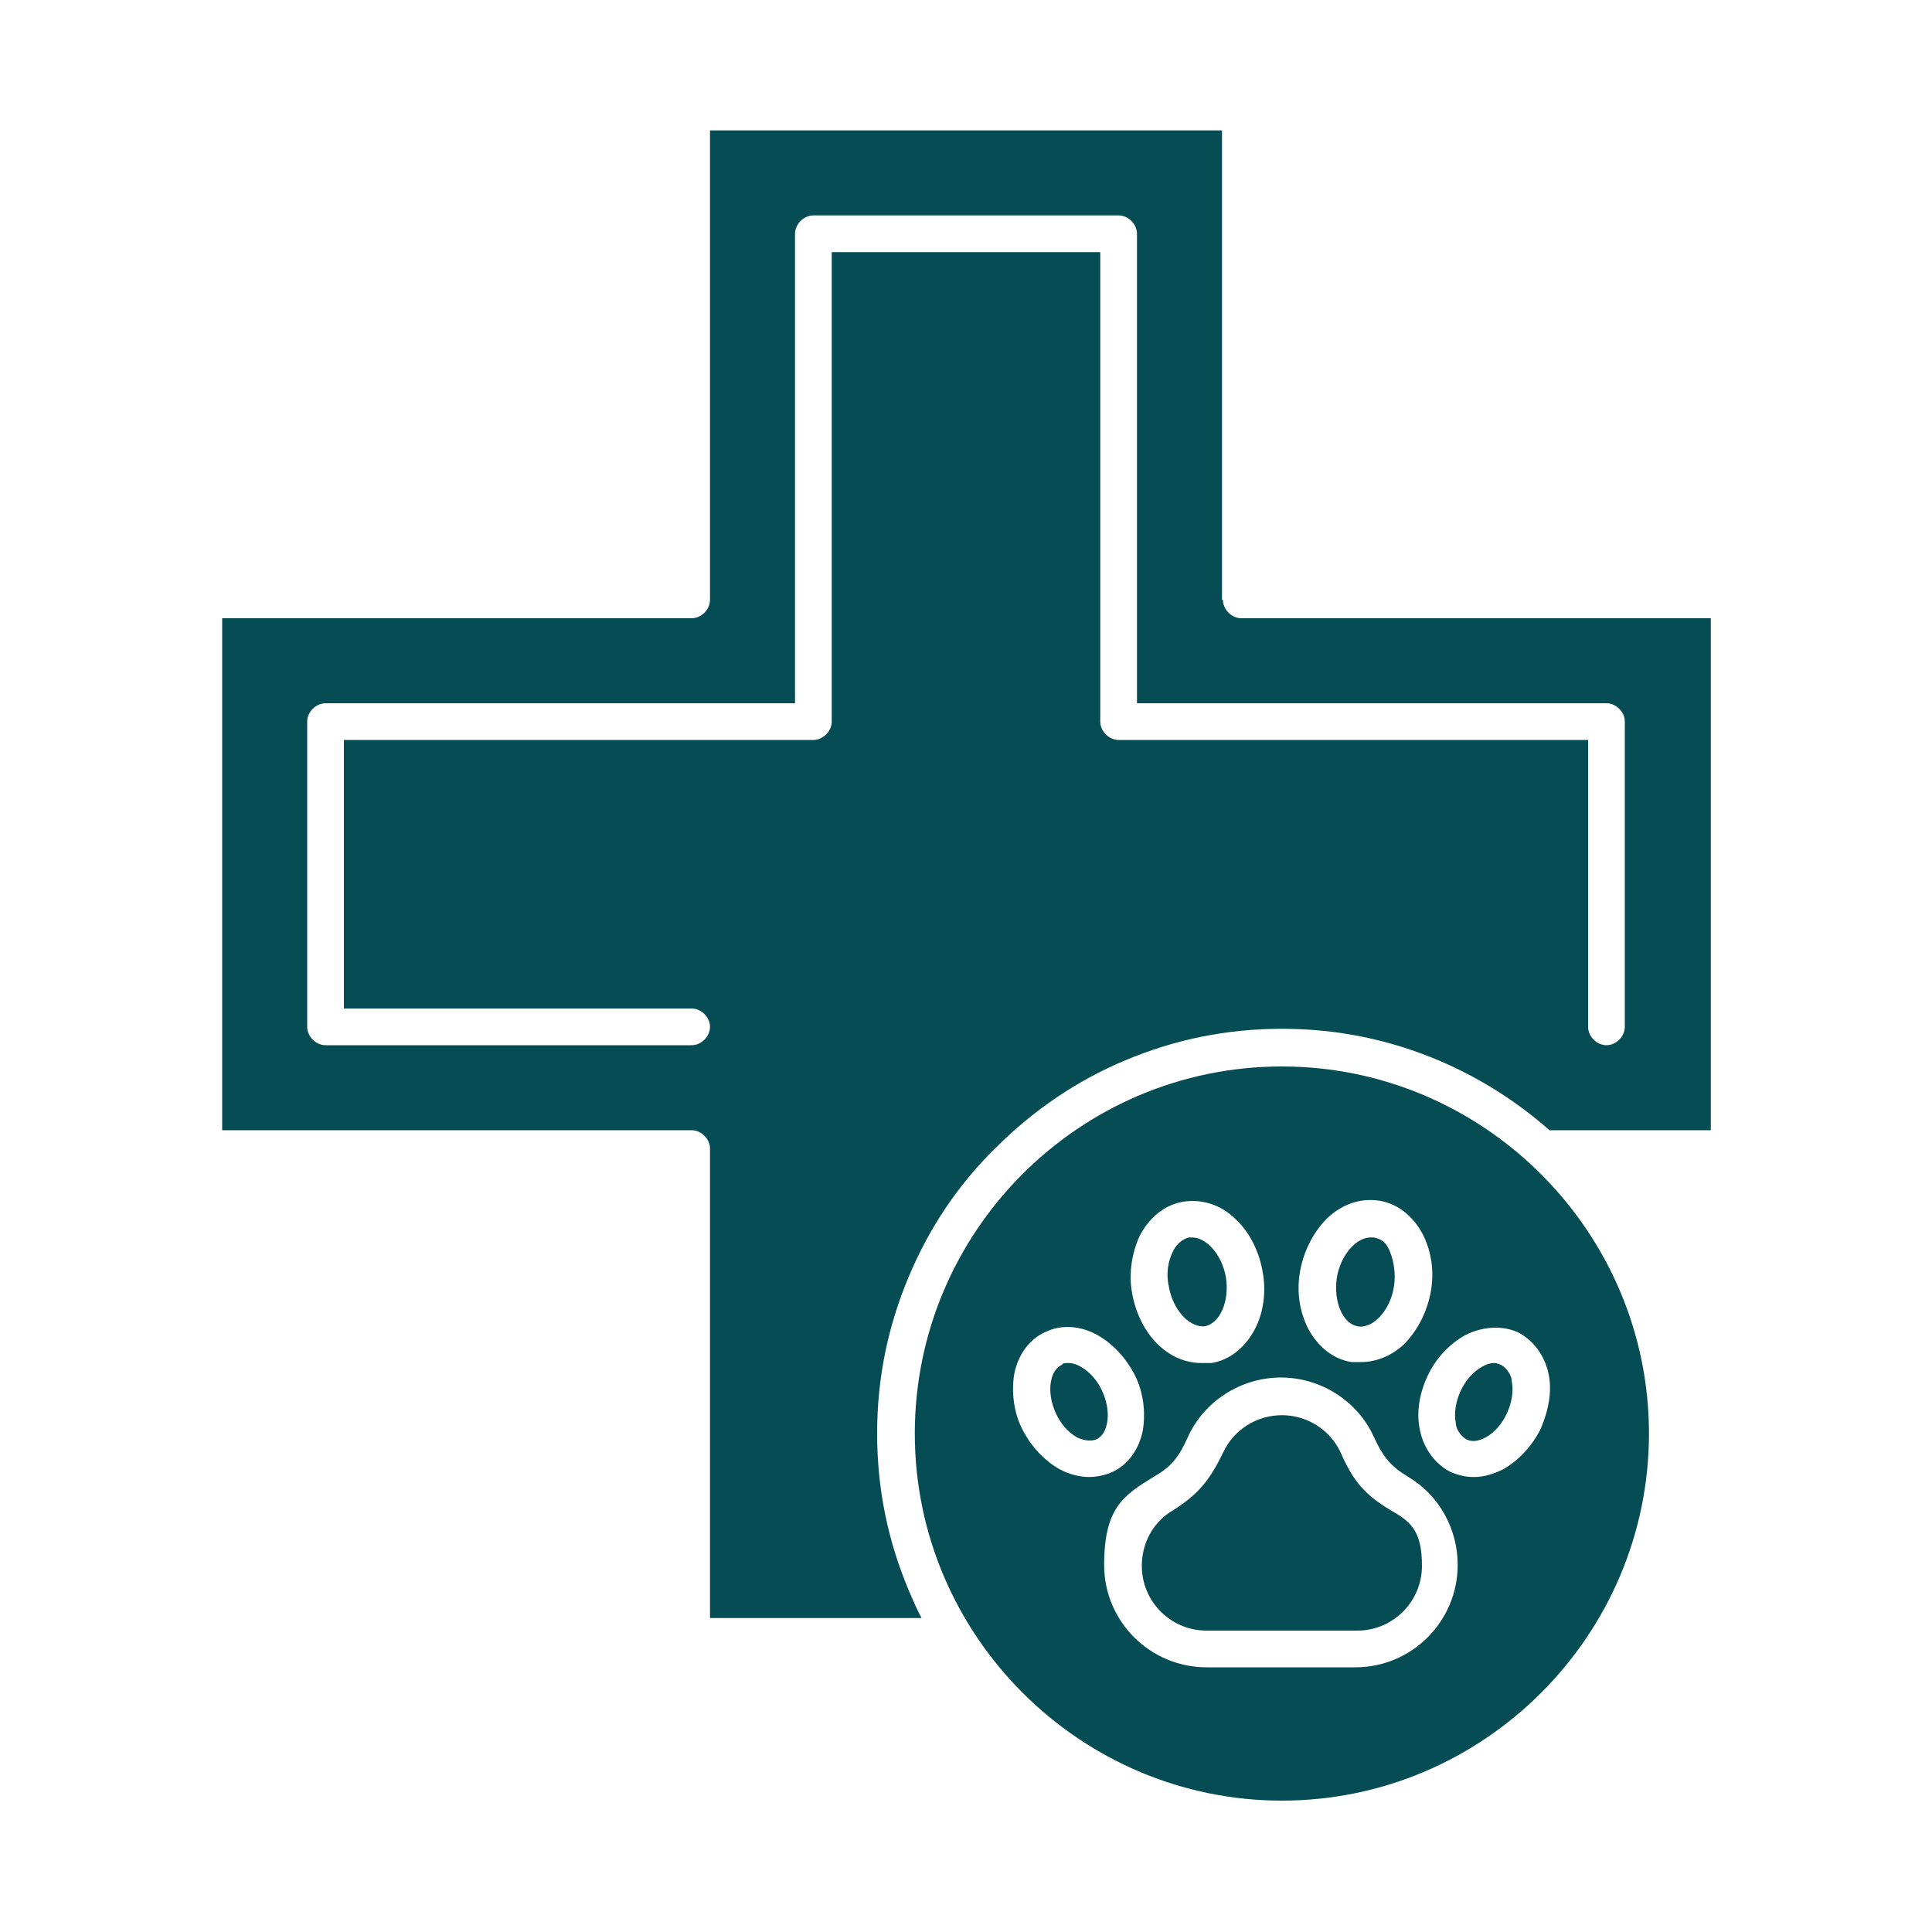
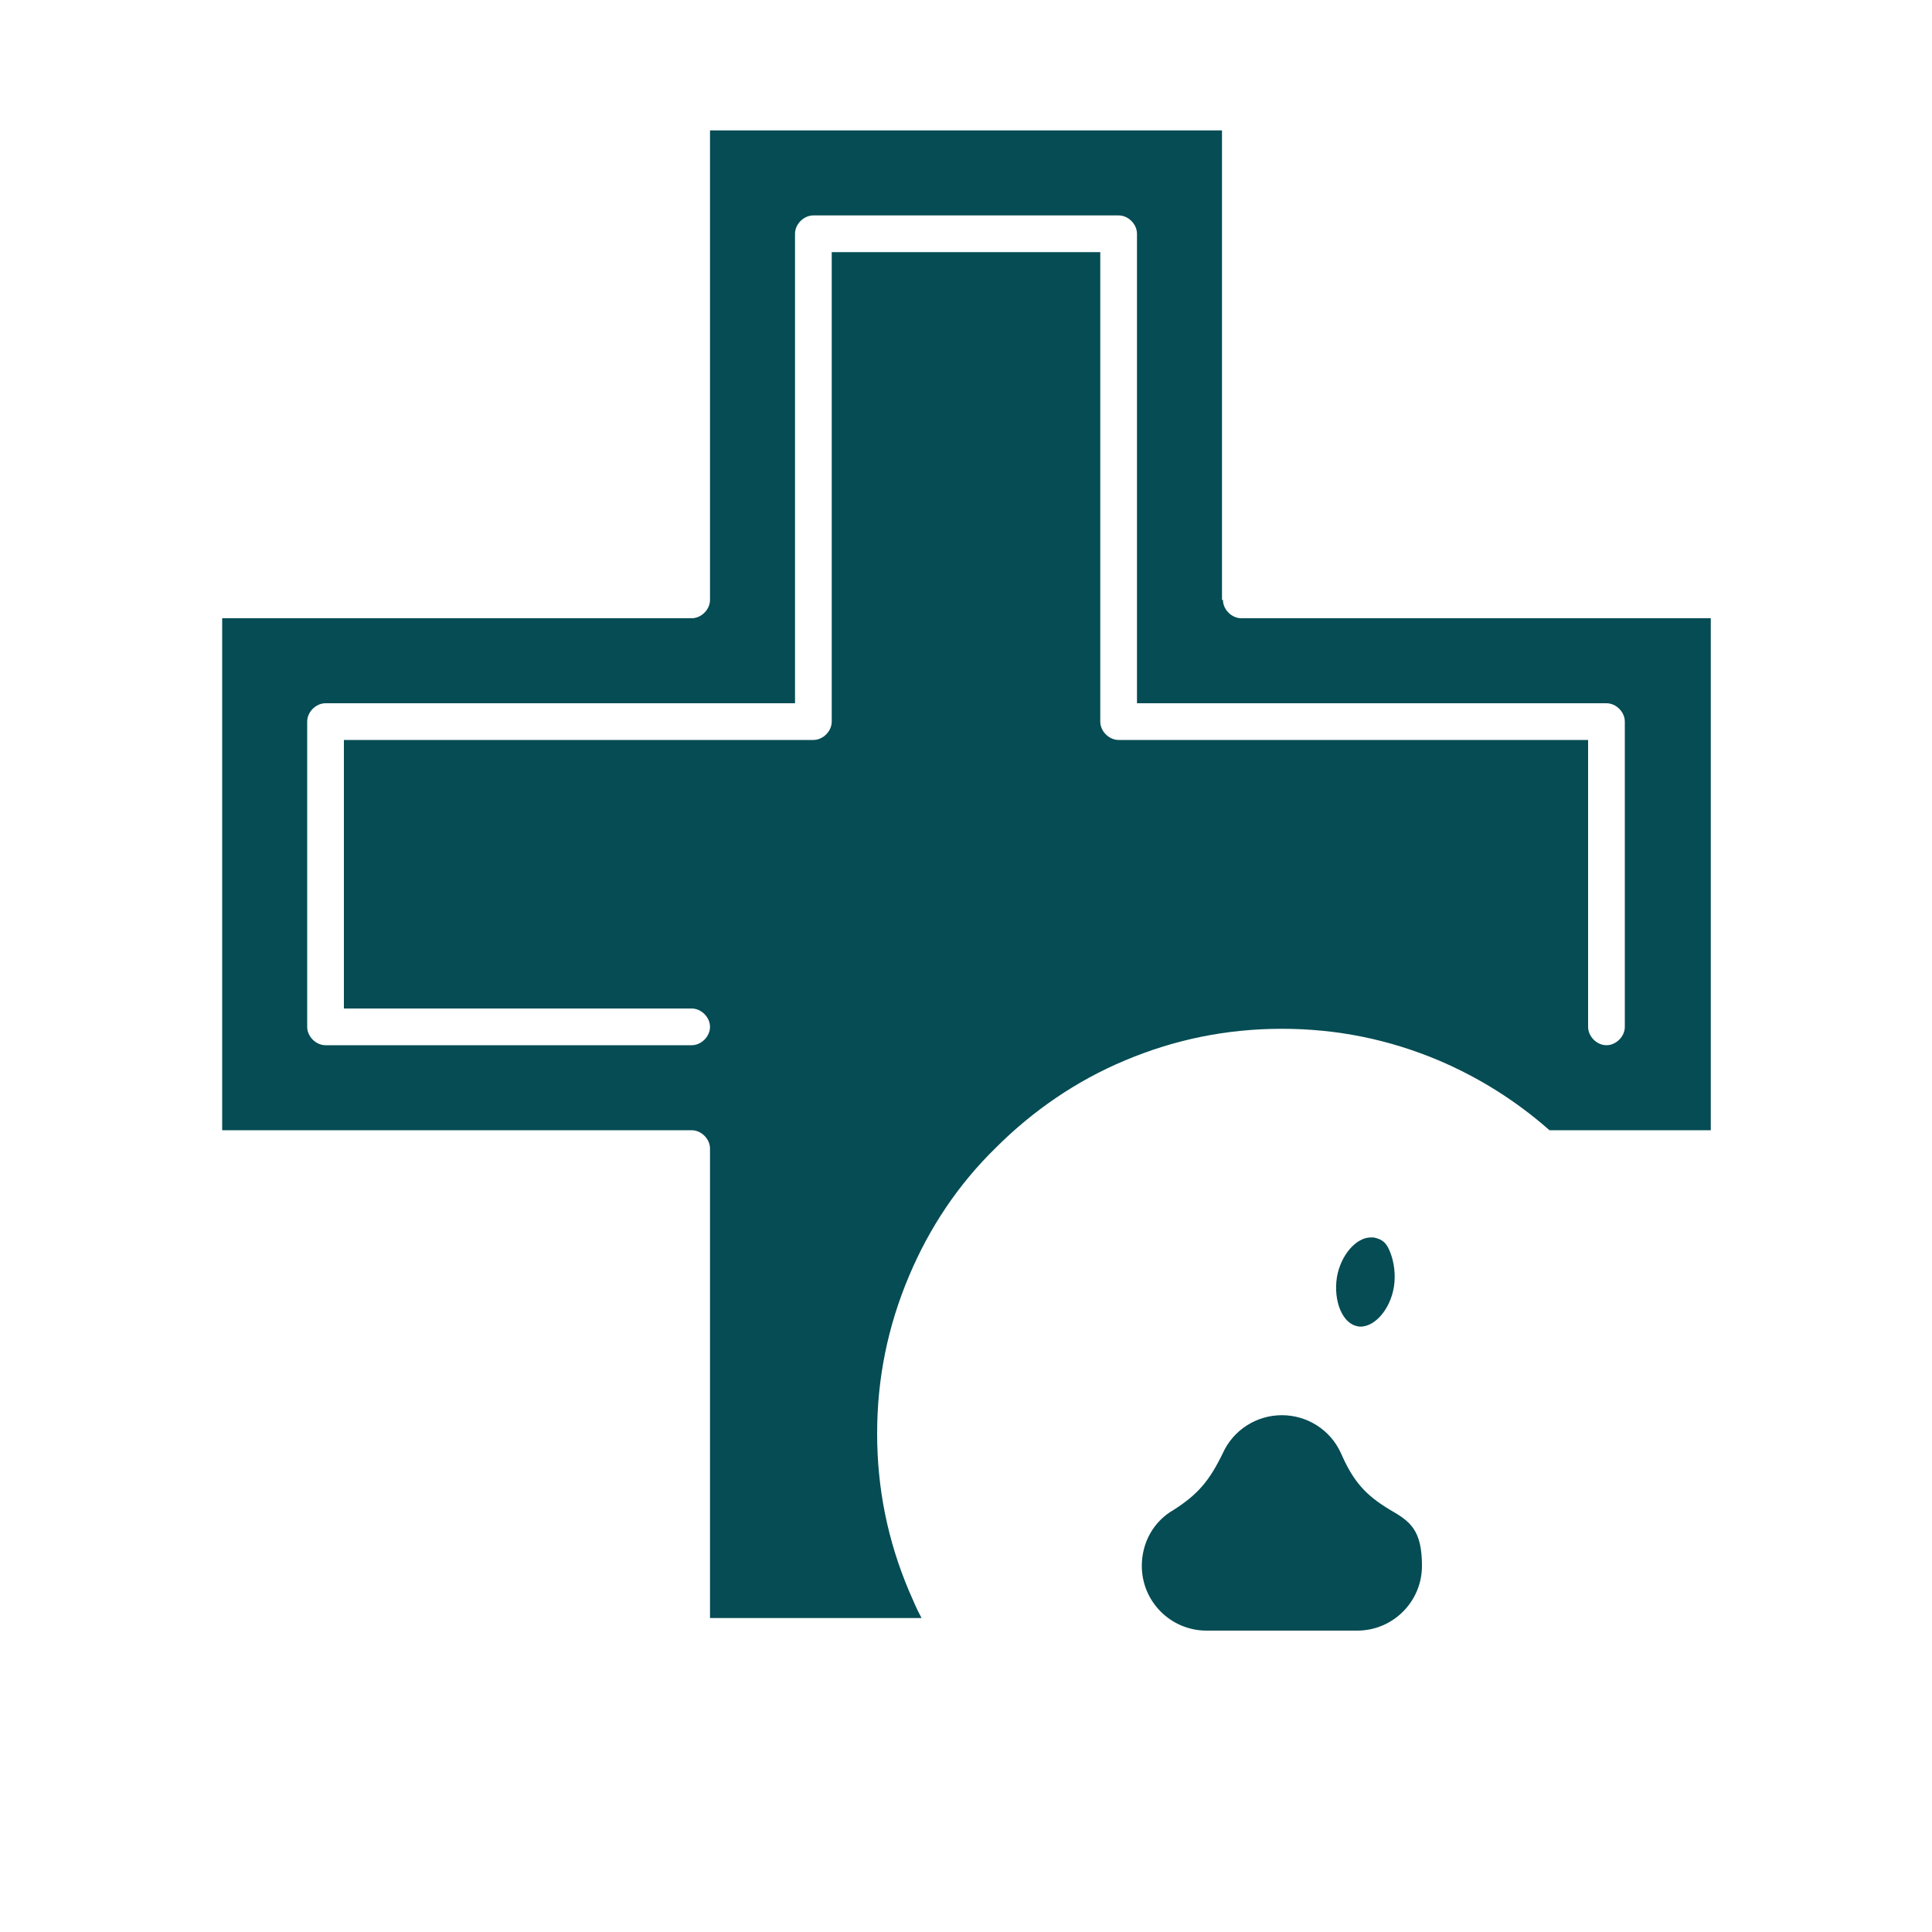
<svg xmlns="http://www.w3.org/2000/svg" id="Layer_1" version="1.1" viewBox="0 0 200 200">
  <defs>
    <style>
      .st0 {
        fill: #054c54;
      }
    </style>
  </defs>
  <path class="st0" d="M143.9,156.3c-2.5-1.5-3.8-2.9-5.1-5.9-1.1-2.4-3.5-3.9-6.1-3.9s-5,1.5-6.1,3.9c-1.4,2.9-2.6,4.3-5.1,5.9-2.1,1.2-3.3,3.4-3.3,5.8,0,3.7,3,6.7,6.7,6.7h15.6c3.7,0,6.7-3,6.7-6.7s-1.2-4.6-3.3-5.8h0Z" />
-   <path class="st0" d="M111.9,141.5c-.3-.2-.8-.4-1.3-.4s-.5,0-.7.2c-.8.4-1,1.2-1.1,1.7-.2,1,0,2.2.5,3.3s1.3,2,2.2,2.5c.4.2,1.3.5,2,.2.8-.4,1-1.2,1.1-1.7.2-1,0-2.2-.5-3.3s-1.3-2-2.2-2.5Z" />
  <path class="st0" d="M140.5,137.3c1.6.3,3.4-1.6,3.8-4.1.2-1.3,0-2.6-.4-3.6s-.8-1.3-1.7-1.5h-.3c-1.5,0-3.1,1.8-3.5,4.1-.4,2.5.6,4.9,2.2,5.1h-.1Z" />
-   <path class="st0" d="M124.4,137.3h.3c1.6-.3,2.6-2.6,2.2-5.1-.4-2.3-2-4.1-3.5-4.1s-.2,0-.3,0h0c-.9.2-1.5,1-1.7,1.5-.5,1-.7,2.3-.4,3.6.4,2.3,2,4.1,3.5,4.1h0Z" />
-   <path class="st0" d="M155.4,141.3c-.2-.1-.5-.2-.7-.2-.5,0-1,.2-1.3.4-.9.5-1.7,1.4-2.2,2.5s-.7,2.3-.5,3.3c0,.5.4,1.3,1.1,1.7.8.4,1.6,0,2-.2.9-.5,1.7-1.4,2.2-2.5s.7-2.3.5-3.3c0-.5-.4-1.3-1.1-1.7Z" />
  <path class="st0" d="M126.5,62.1V13.5h-53v48.6c0,1-.9,1.9-1.9,1.9H23v53h48.6c1,0,1.9.9,1.9,1.9v48.6h21.9c-.5-.9-.9-1.9-1.3-2.8-2.2-5.2-3.3-10.6-3.3-16.3s1.1-11.1,3.3-16.3c2.1-5,5.1-9.5,9-13.3,3.8-3.8,8.3-6.9,13.3-9,5.2-2.2,10.6-3.3,16.3-3.3s11.1,1.1,16.3,3.3c4.2,1.8,8,4.2,11.4,7.2h16.7v-53h-48.6c-1,0-1.9-.9-1.9-1.9h0ZM168.2,74.7v31.6c0,1-.9,1.9-1.9,1.9s-1.9-.9-1.9-1.9v-29.7h-48.6c-1,0-1.9-.9-1.9-1.9V26.1h-27.8v48.6c0,1-.9,1.9-1.9,1.9h-48.6v27.8h36c1,0,1.9.9,1.9,1.9s-.9,1.9-1.9,1.9h-37.9c-1,0-1.9-.9-1.9-1.9v-31.6c0-1,.9-1.9,1.9-1.9h48.6V24.2c0-1,.9-1.9,1.9-1.9h31.6c1,0,1.9.9,1.9,1.9v48.6h48.6c1,0,1.9.9,1.9,1.9Z" />
-   <path class="st0" d="M132.7,110.4c-21,0-38,17.1-38,38s17.1,38,38,38,38-17.1,38-38-17.1-38-38-38ZM134.6,131.5c.4-2.1,1.4-4,2.8-5.4,1.6-1.5,3.5-2.1,5.4-1.8,1.9.3,3.5,1.6,4.5,3.5.9,1.8,1.2,3.9.8,6-.4,2.1-1.4,4-2.8,5.4-1.3,1.2-2.9,1.8-4.4,1.8s-.7,0-1,0c-1.9-.3-3.5-1.6-4.5-3.5-.9-1.8-1.2-3.9-.8-6h0ZM118,127.9c1-1.9,2.6-3.2,4.5-3.5h0c1.9-.3,3.9.3,5.4,1.8,1.4,1.3,2.4,3.2,2.8,5.4.4,2.1.1,4.3-.8,6-1,1.9-2.6,3.2-4.5,3.5h-1c-1.6,0-3.1-.6-4.4-1.8-1.4-1.3-2.4-3.2-2.8-5.4-.4-2.1,0-4.3.8-6ZM109.7,152.1c-1.6-.9-3-2.4-3.9-4.2s-1.1-3.9-.8-5.7c.4-2,1.6-3.6,3.2-4.3,1.6-.8,3.6-.7,5.4.3,1.6.9,3,2.4,3.9,4.2s1.1,3.9.8,5.7c-.4,2-1.6,3.6-3.2,4.3-.7.3-1.5.5-2.4.5s-2.1-.3-3-.8ZM140.5,172.6h-15.6c-5.8,0-10.6-4.7-10.6-10.6s2-7.2,5.1-9.1c1.9-1.1,2.6-2,3.6-4.2,1.7-3.7,5.5-6.1,9.6-6.1s7.9,2.4,9.6,6.1c1,2.2,1.8,3.1,3.6,4.2,3.2,1.9,5.1,5.4,5.1,9.1,0,5.8-4.7,10.6-10.6,10.6h.2,0ZM159.5,147.9c-.9,1.8-2.3,3.3-3.9,4.2-1,.5-2,.8-3,.8s-1.6-.2-2.4-.5c-1.6-.8-2.8-2.4-3.2-4.3-.4-1.8-.1-3.8.8-5.7s2.3-3.3,3.9-4.2c1.8-.9,3.8-1,5.4-.3,1.6.8,2.8,2.4,3.2,4.3.4,1.8,0,3.8-.8,5.7Z" />
</svg>